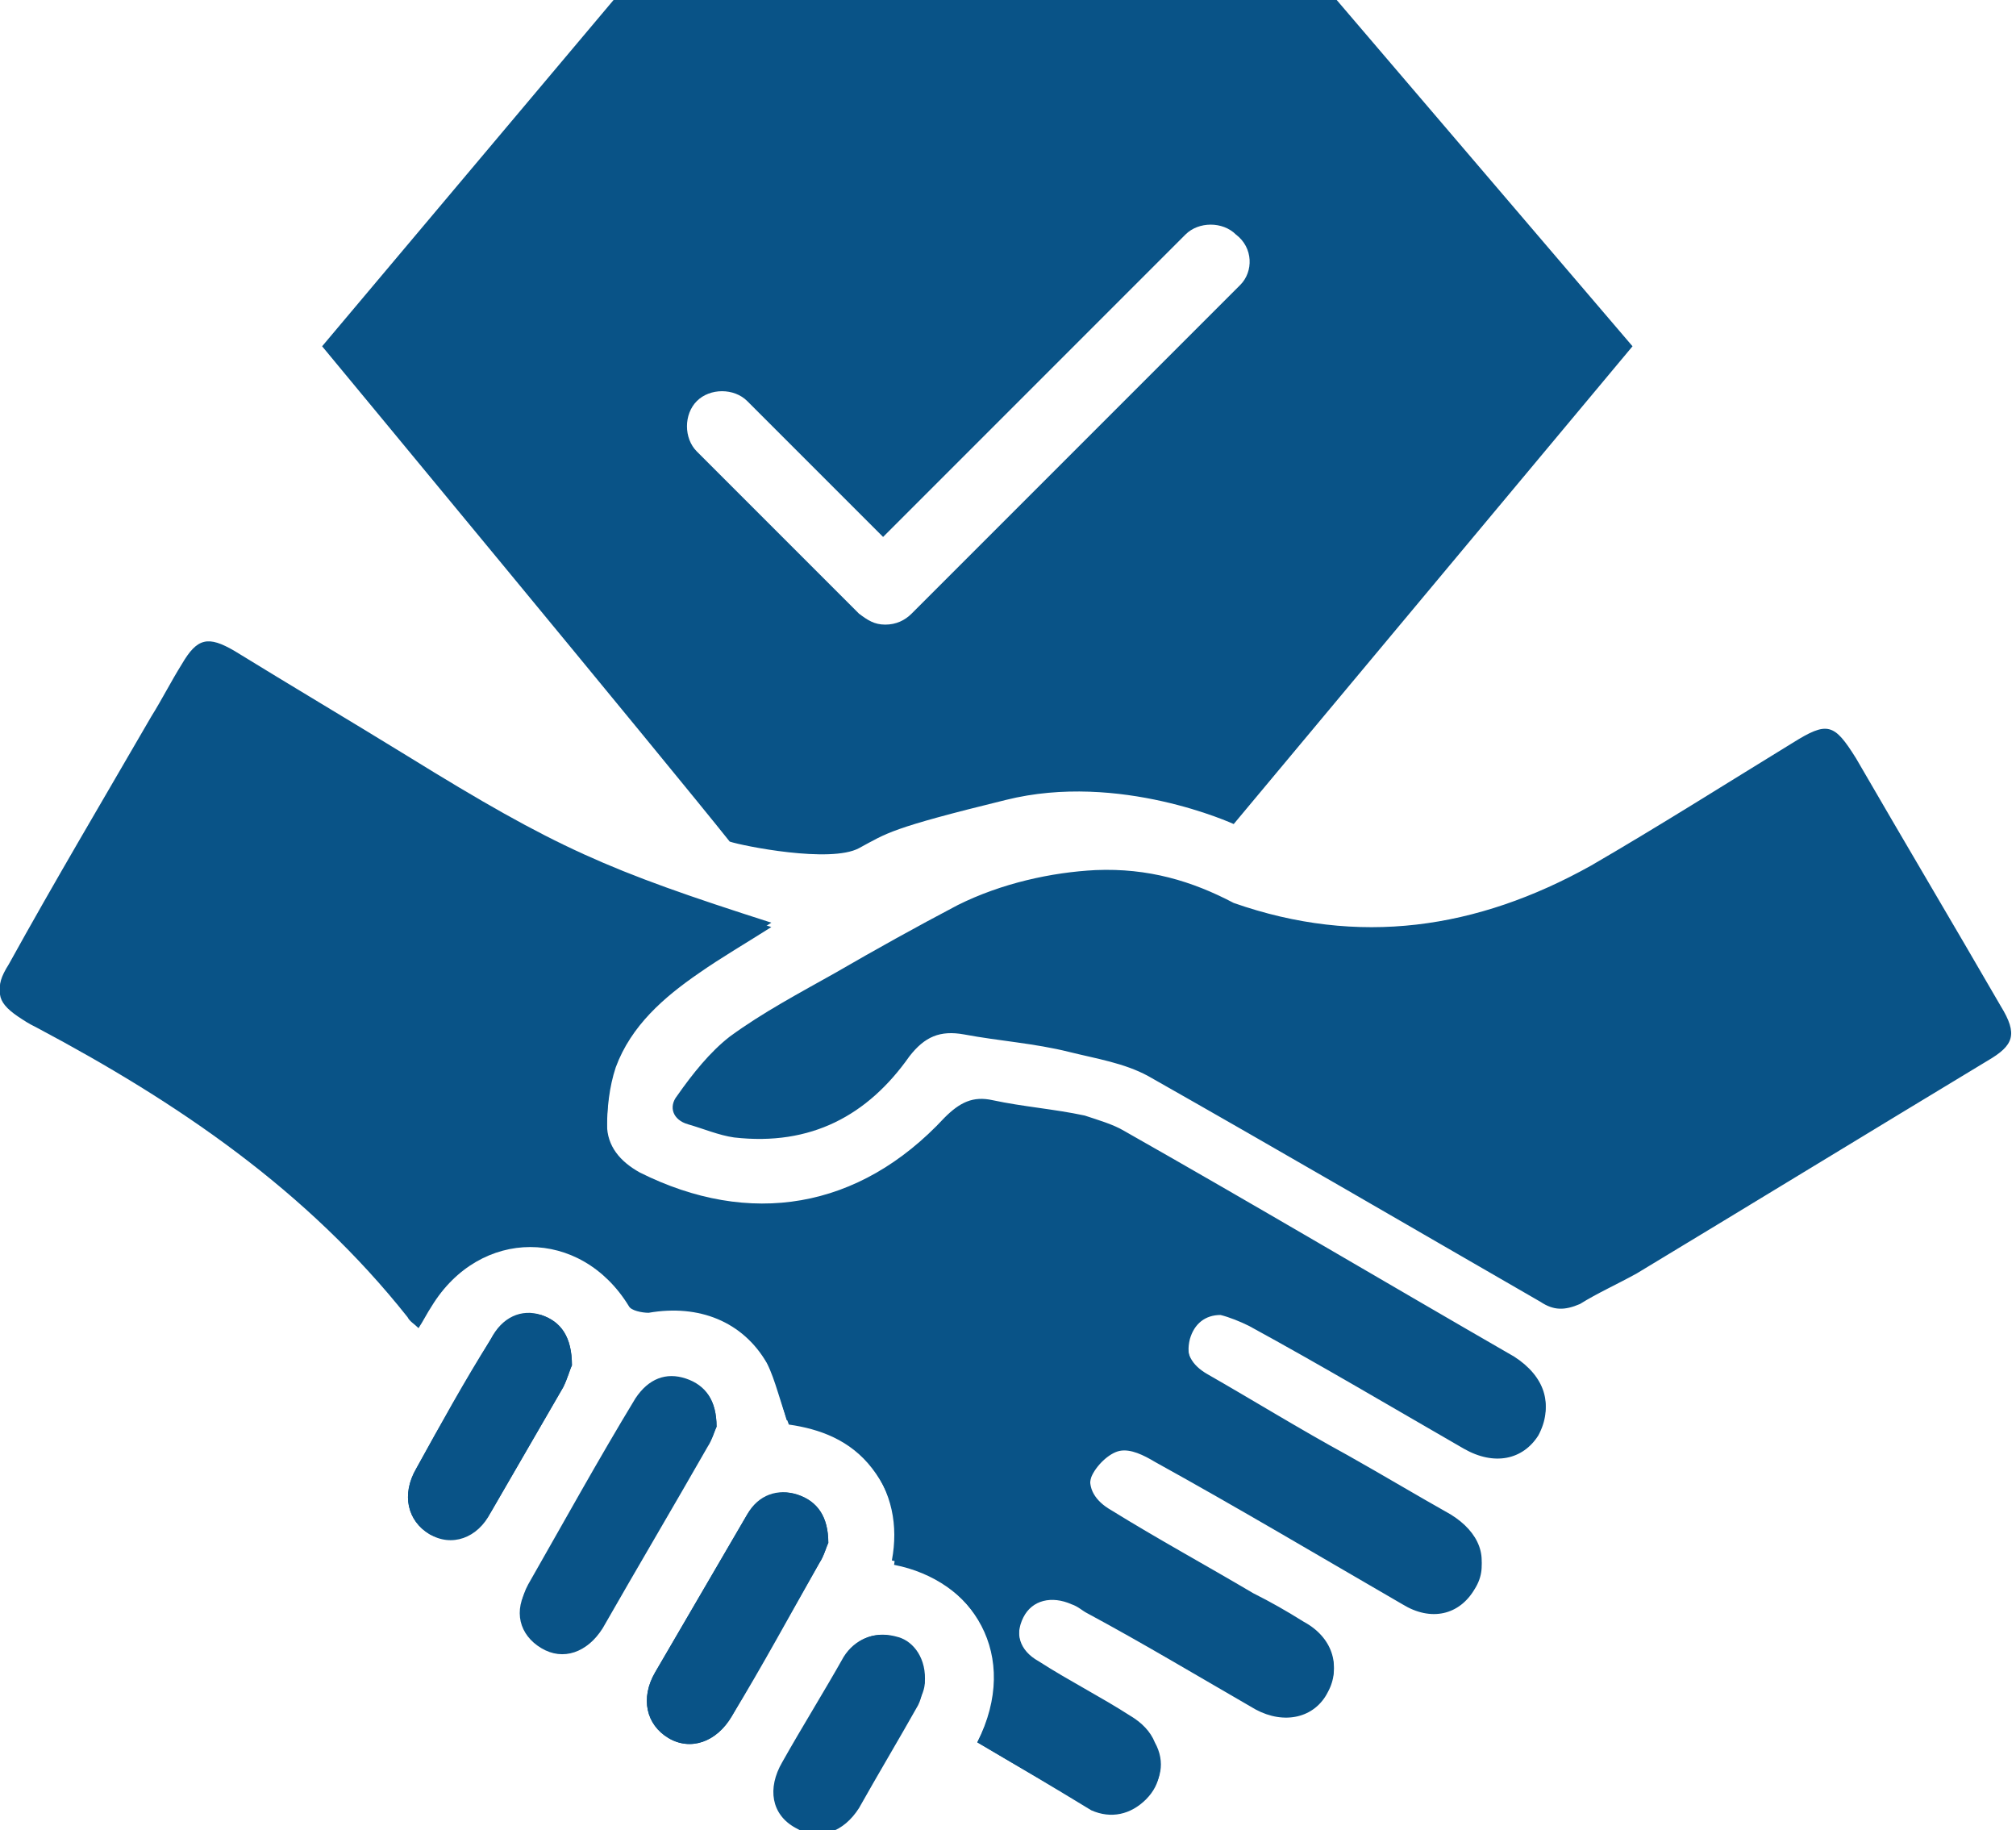
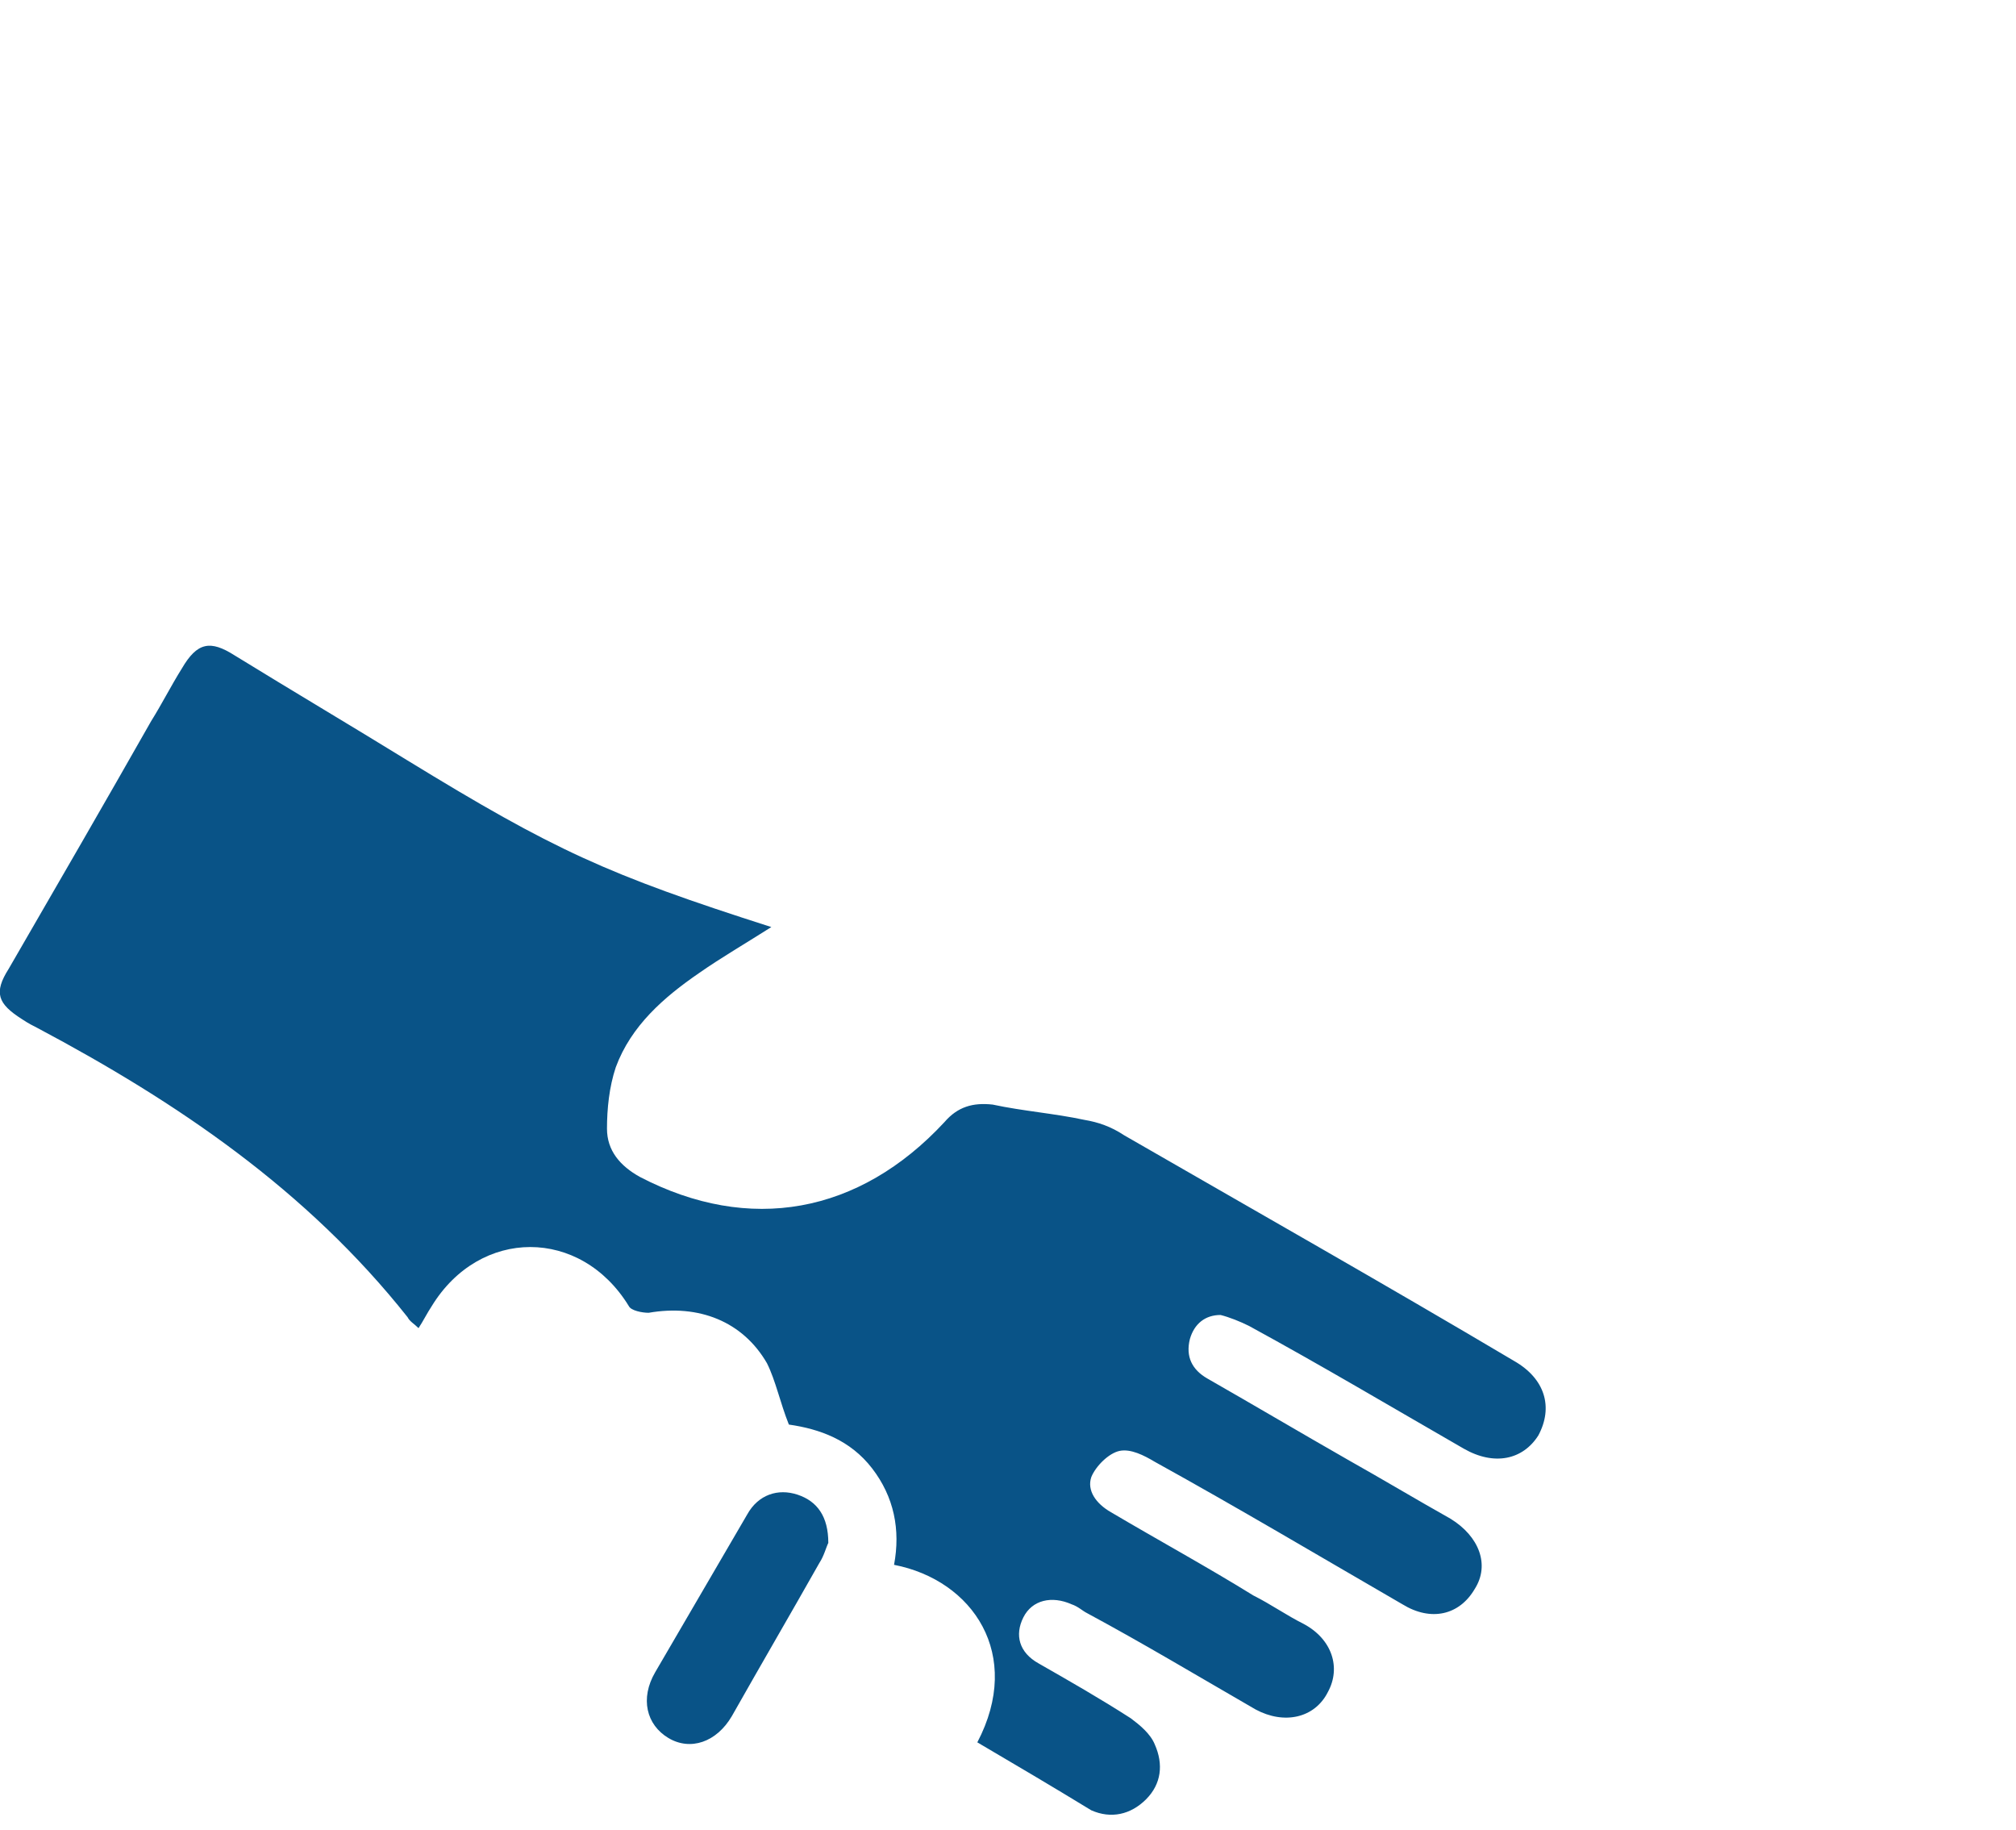
<svg xmlns="http://www.w3.org/2000/svg" id="Calque_1" x="0px" y="0px" viewBox="0 0 92 83.5" style="enable-background:new 0 0 92 83.5;" xml:space="preserve">
  <style type="text/css">
	.st0{fill:#095387;}
</style>
  <g>
    <g>
-       <path class="st0" d="M44.6,79.5c1.7,1,3.4,2,5.2,3c0.8,0.4,1.8,0.3,2.5-0.5c0.7-0.7,0.9-1.6,0.4-2.5c-0.2-0.5-0.6-0.9-1.1-1.2    c-1.4-0.9-2.8-1.6-4.2-2.5c-0.9-0.5-1.1-1.3-0.7-2.1c0.4-0.8,1.3-1,2.2-0.6c0.2,0.1,0.4,0.2,0.7,0.4c2.6,1.5,5.1,3,7.7,4.4    c1.3,0.7,2.7,0.4,3.3-0.8c0.6-1.1,0.2-2.4-1.1-3.1c-0.8-0.5-1.5-0.9-2.3-1.3c-2.2-1.3-4.4-2.5-6.5-3.8c-0.7-0.4-1.1-1-0.9-1.7    c0.2-0.5,0.8-1.1,1.3-1.2c0.4-0.1,1.1,0.2,1.6,0.5c3.8,2.2,7.6,4.4,11.3,6.5c1.3,0.8,2.6,0.4,3.3-0.7c0.7-1.2,0.2-2.4-1.1-3.2    c-1.6-0.9-3.1-1.8-4.7-2.7c-2.2-1.2-4.3-2.5-6.4-3.7c-0.7-0.4-1.1-1-0.8-1.8c0.2-0.7,0.7-1.1,1.4-1.1c0.5,0,0.9,0.2,1.3,0.5    c3.3,1.9,6.5,3.8,9.8,5.6c1.4,0.8,2.7,0.5,3.4-0.6c0.7-1.2,0.3-2.5-1.1-3.4c-5.9-3.4-11.8-6.9-17.8-10.3c-0.5-0.3-1.2-0.5-1.8-0.7    c-1.4-0.3-2.8-0.4-4.2-0.7c-0.9-0.2-1.5,0.1-2.2,0.8c-3.9,4.2-8.9,5-13.9,2.5c-0.9-0.5-1.5-1.2-1.5-2.2c0-0.9,0.1-1.9,0.4-2.8    c0.7-1.9,2.2-3.2,3.8-4.3c1.1-0.7,2.2-1.4,3.3-2.1c-7.5-2.4-9.8-3.4-16.6-7.6c-2.6-1.6-5.3-3.2-7.9-4.8c-1.2-0.7-1.7-0.6-2.4,0.6    c-0.5,0.8-0.9,1.6-1.4,2.4c-2.2,3.8-4.4,7.5-6.5,11.3c-0.7,1.1-0.5,1.6,0.6,2.3c0.2,0.1,0.4,0.3,0.7,0.4    c6.4,3.4,12.3,7.4,16.8,13.2c0.1,0.2,0.3,0.3,0.5,0.5c0.2-0.4,0.4-0.7,0.6-1c2.2-3.6,6.8-3.6,9,0c0.1,0.2,0.6,0.4,0.9,0.3    c2.3-0.4,4.4,0.4,5.4,2.3c0.5,0.8,0.7,1.8,1,2.8c1.4,0.2,2.8,0.7,3.8,2c1,1.3,1.3,2.8,1,4.4C44.4,72.1,46.6,75.5,44.6,79.5z     M50,39.7c-2,0.1-4.3,0.6-6.3,1.6c-1.9,1-3.7,2-5.6,3.1c-1.6,0.9-3.3,1.8-4.8,2.9c-0.9,0.7-1.7,1.7-2.4,2.7    c-0.4,0.5-0.2,1.1,0.5,1.3c0.7,0.2,1.4,0.5,2.1,0.6c3.5,0.4,6.1-1,8-3.7c0.7-0.9,1.4-1.2,2.5-1c1.6,0.3,3.2,0.4,4.8,0.8    c1.2,0.3,2.5,0.5,3.6,1.1c6,3.4,12,6.9,17.9,10.3c0.6,0.4,1.1,0.4,1.8,0.1c0.8-0.5,1.7-0.9,2.6-1.4c5.3-3.2,10.7-6.5,16-9.7    c1.2-0.7,1.4-1.2,0.6-2.5c-2.2-3.8-4.4-7.5-6.6-11.3c-1-1.6-1.3-1.7-2.9-0.7c-3.1,1.9-6.1,3.8-9.2,5.6c-5.2,2.9-10.6,3.7-16.3,1.7    C54.4,40.2,52.4,39.6,50,39.7z M32.7,65.1c0-1.2-0.5-1.9-1.4-2.2c-0.9-0.3-1.7,0-2.3,0.9c-1.7,2.8-3.3,5.7-4.9,8.5    c-0.6,1.1-0.3,2.3,0.6,2.8c1,0.6,2.2,0.3,2.8-0.9c1.6-2.7,3.2-5.5,4.8-8.3C32.5,65.7,32.6,65.3,32.7,65.1z M37.8,70.4    c0-1.2-0.5-1.9-1.4-2.2c-0.9-0.3-1.8,0.1-2.3,0.9c-1.4,2.4-2.8,4.8-4.2,7.2c-0.7,1.2-0.4,2.4,0.6,3c1,0.6,2.2,0.2,2.9-1    c1.4-2.3,2.7-4.7,4-7C37.6,71,37.7,70.6,37.8,70.4z M26.1,62.3c0-1.3-0.5-2-1.4-2.3c-0.9-0.3-1.8,0.1-2.3,1.1    C21.2,63,20.1,65,19,67c-0.7,1.2-0.4,2.4,0.6,3c1,0.6,2.2,0.2,2.8-1c1.1-1.9,2.2-3.8,3.3-5.7C25.9,62.9,26,62.5,26.1,62.3z     M42.2,76.8c0-1.1-0.5-1.9-1.3-2.1c-1-0.3-1.9,0.1-2.4,0.9c-0.9,1.6-1.9,3.2-2.8,4.8c-0.7,1.2-0.5,2.4,0.6,3    c1,0.6,2.1,0.2,2.8-0.9c0.9-1.6,1.8-3.1,2.7-4.7C42.1,77.4,42.2,77,42.2,76.8z" />
      <path class="st0" d="M44.6,79.5c2.1-4-0.2-7.4-3.8-8.1c0.3-1.6,0-3.1-1-4.4c-1-1.3-2.4-1.8-3.8-2c-0.4-1-0.6-2-1-2.8    c-1.1-1.9-3.1-2.7-5.4-2.3c-0.3,0-0.8-0.1-0.9-0.3c-2.2-3.6-6.8-3.6-9,0c-0.2,0.3-0.4,0.7-0.6,1c-0.2-0.2-0.4-0.3-0.5-0.5    C14,54.3,8.1,50.3,1.7,46.9c-0.2-0.1-0.4-0.2-0.7-0.4c-1.1-0.7-1.3-1.2-0.6-2.3c2.2-3.8,4.4-7.6,6.5-11.3c0.5-0.8,0.9-1.6,1.4-2.4    c0.7-1.2,1.3-1.3,2.4-0.6c2.6,1.6,5.3,3.2,7.9,4.8c6.7,4.1,9.1,5.2,16.6,7.6c-1.1,0.7-2.3,1.4-3.3,2.1c-1.6,1.1-3.1,2.4-3.8,4.3    c-0.3,0.9-0.4,1.9-0.4,2.8c0,1,0.6,1.7,1.5,2.2c5,2.6,10,1.7,13.9-2.5c0.6-0.7,1.3-0.9,2.2-0.8c1.4,0.3,2.8,0.4,4.2,0.7    c0.6,0.1,1.2,0.3,1.8,0.7c5.9,3.4,11.9,6.8,17.8,10.3c1.4,0.8,1.8,2.1,1.1,3.4c-0.7,1.1-2,1.4-3.4,0.6c-3.3-1.9-6.5-3.8-9.8-5.6    c-0.4-0.2-0.9-0.4-1.3-0.5c-0.7,0-1.2,0.4-1.4,1.1c-0.2,0.8,0.1,1.4,0.8,1.8c2.1,1.2,4.3,2.5,6.4,3.7c1.6,0.9,3.1,1.8,4.7,2.7    c1.3,0.8,1.8,2.1,1.1,3.2c-0.7,1.2-2,1.5-3.3,0.7c-3.8-2.2-7.5-4.4-11.3-6.5c-0.5-0.3-1.1-0.6-1.6-0.5c-0.5,0.1-1.1,0.7-1.3,1.2    C49.6,68,50,68.6,50.7,69c2.2,1.3,4.4,2.5,6.5,3.8c0.8,0.4,1.5,0.9,2.3,1.3c1.3,0.7,1.7,2,1.1,3.1c-0.6,1.2-2,1.5-3.3,0.8    c-2.6-1.5-5.1-3-7.7-4.4c-0.2-0.1-0.4-0.3-0.7-0.4c-0.9-0.4-1.8-0.2-2.2,0.6c-0.4,0.8-0.2,1.6,0.7,2.1c1.4,0.8,2.8,1.6,4.2,2.5    c0.4,0.3,0.9,0.7,1.1,1.2c0.4,0.9,0.3,1.8-0.4,2.5c-0.7,0.7-1.6,0.9-2.5,0.5C48,81.5,46.3,80.5,44.6,79.5z" />
-       <path class="st0" d="M32.7,65.1c-0.1,0.2-0.2,0.6-0.4,0.9c-1.6,2.8-3.2,5.5-4.8,8.3c-0.7,1.1-1.8,1.5-2.8,0.9    c-1-0.6-1.3-1.7-0.6-2.8c1.6-2.8,3.3-5.7,4.9-8.5c0.5-0.9,1.4-1.2,2.3-0.9C32.2,63.2,32.7,63.9,32.7,65.1z" />
      <path class="st0" d="M37.8,70.4c-0.1,0.2-0.2,0.6-0.4,0.9c-1.3,2.3-2.7,4.7-4,7c-0.7,1.2-1.9,1.6-2.9,1c-1-0.6-1.3-1.8-0.6-3    c1.4-2.4,2.8-4.8,4.2-7.2c0.5-0.9,1.4-1.2,2.3-0.9C37.3,68.5,37.8,69.2,37.8,70.4z" />
-       <path class="st0" d="M26.1,62.3c-0.1,0.2-0.2,0.6-0.4,1c-1.1,1.9-2.2,3.8-3.3,5.7c-0.7,1.1-1.8,1.5-2.8,1c-1-0.6-1.3-1.8-0.6-3    c1.1-2,2.2-3.9,3.4-5.9c0.5-0.9,1.4-1.3,2.3-1.1C25.6,60.3,26.1,61,26.1,62.3z" />
-       <path class="st0" d="M42.2,76.8c-0.1,0.2-0.1,0.6-0.3,1c-0.9,1.6-1.8,3.1-2.7,4.7c-0.7,1.1-1.8,1.5-2.8,0.9    c-1.1-0.6-1.3-1.8-0.6-3c0.9-1.6,1.8-3.2,2.8-4.8c0.5-0.9,1.4-1.2,2.4-0.9C41.7,74.9,42.3,75.7,42.2,76.8z" />
    </g>
-     <path class="st0" d="M61,0H28L14.7,15.8c0,0,15.9,19.2,18.6,22.6c0.6,0.2,4.6,1,5.9,0.3c1.3-0.7,1.4-0.9,6.7-2.2   c5.2-1.3,10.4,1.1,10.4,1.1l18.2-21.8L61,0z M56.6,13l-15,15c-0.3,0.3-0.7,0.5-1.2,0.5s-0.8-0.2-1.2-0.5l-7.4-7.4   c-0.6-0.6-0.6-1.7,0-2.3c0.6-0.6,1.7-0.6,2.3,0l6.2,6.2l13.8-13.8c0.6-0.6,1.7-0.6,2.3,0C57.2,11.3,57.2,12.4,56.6,13z" />
  </g>
</svg>